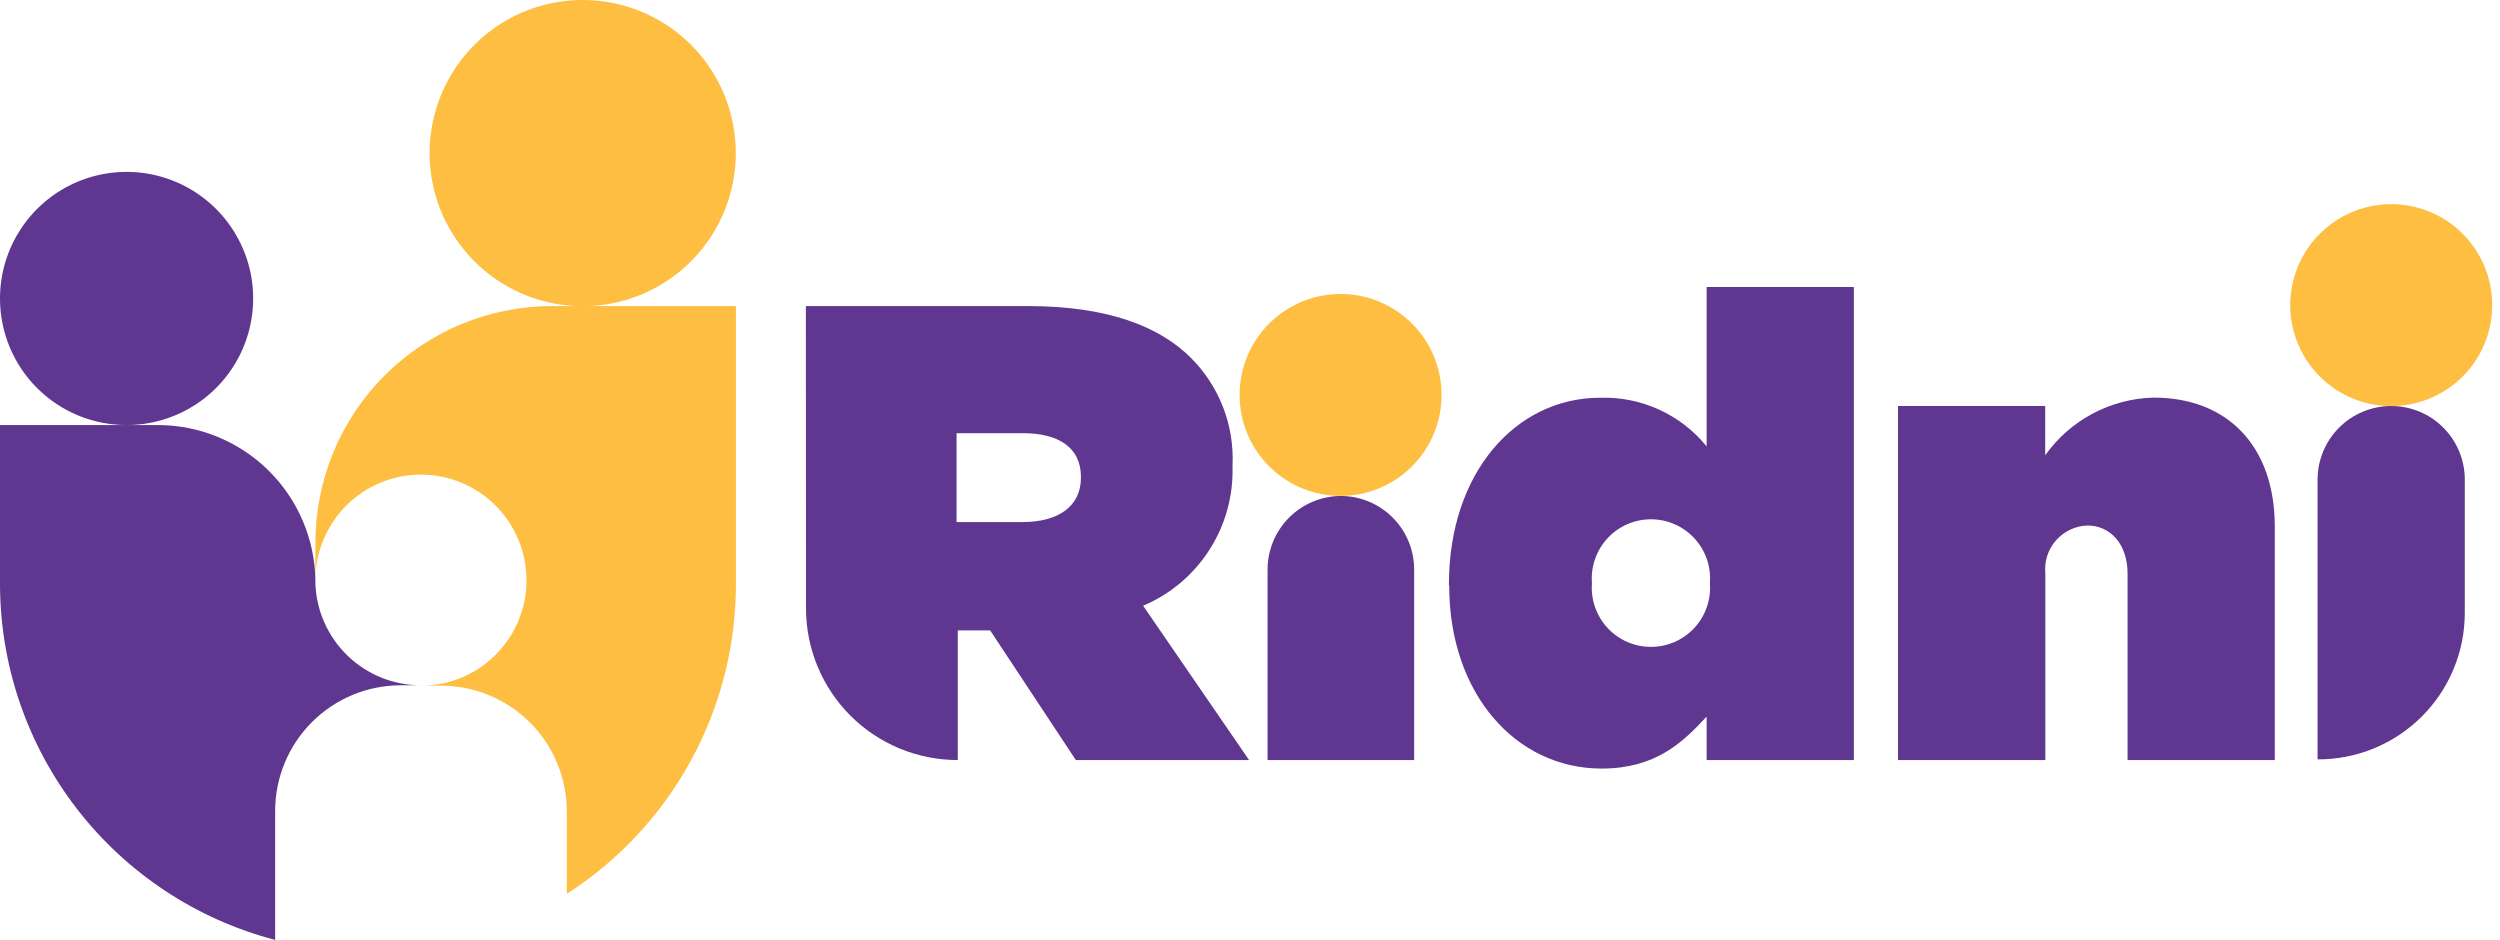
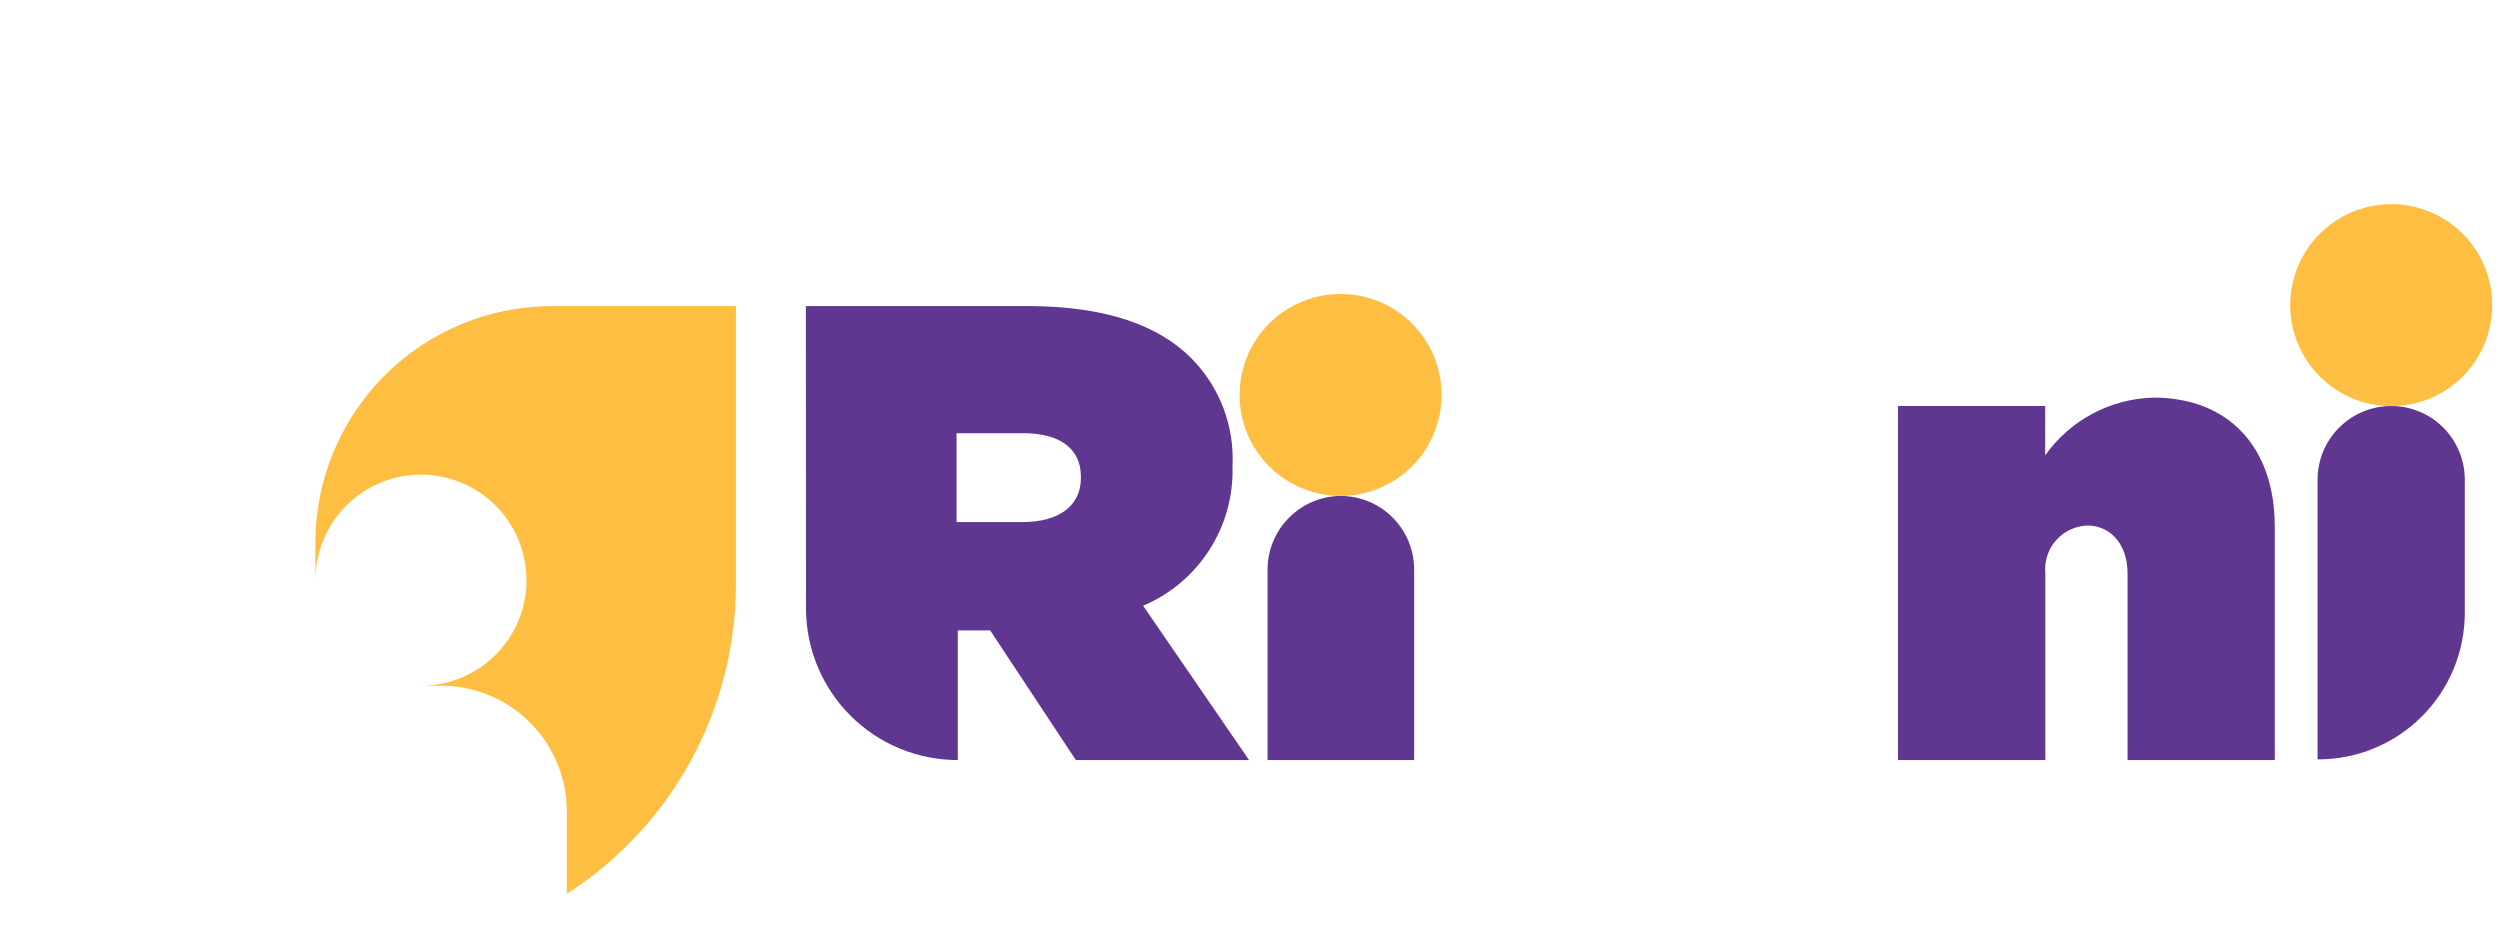
<svg xmlns="http://www.w3.org/2000/svg" width="258" height="97" viewBox="0 0 258 97" fill="none">
  <path d="M83.166 31.586H106.048C114.299 31.586 119.634 33.663 122.921 36.949C124.368 38.401 125.497 40.139 126.233 42.053C126.97 43.966 127.298 46.013 127.197 48.06V48.184C127.277 51.223 126.44 54.215 124.794 56.771C123.148 59.327 120.77 61.328 117.97 62.513L128.903 78.436H111.026L102.184 65.056H98.843V78.436C96.787 78.438 94.75 78.035 92.85 77.249C90.95 76.463 89.223 75.311 87.769 73.858C86.314 72.404 85.16 70.679 84.373 68.779C83.585 66.88 83.18 64.844 83.18 62.788L83.166 31.586ZM105.526 53.877C109.28 53.877 111.549 52.199 111.549 49.325V49.188C111.549 46.176 109.211 44.705 105.594 44.705H98.719V53.877H105.526Z" fill="#603790" />
  <path d="M138.349 51.182C140.362 51.182 142.293 51.981 143.716 53.405C145.14 54.828 145.94 56.759 145.94 58.772V78.436H130.813V58.772C130.817 56.758 131.62 54.827 133.046 53.404C134.471 51.981 136.403 51.182 138.418 51.182" fill="#603790" />
-   <path d="M149.529 60.436V60.298C149.529 48.72 156.487 41.047 165.123 41.047C167.219 40.979 169.303 41.397 171.211 42.268C173.12 43.139 174.801 44.438 176.124 46.066V29.62H191.319V78.436H176.124V73.953C173.649 76.635 170.843 79.316 165.288 79.316C156.446 79.316 149.557 71.615 149.557 60.436H149.529ZM176.468 60.243V60.106C176.524 59.271 176.408 58.434 176.127 57.647C175.846 56.859 175.407 56.137 174.836 55.526C174.264 54.915 173.574 54.428 172.807 54.096C172.04 53.763 171.212 53.591 170.376 53.591C169.54 53.591 168.712 53.763 167.945 54.096C167.178 54.428 166.487 54.915 165.916 55.526C165.345 56.137 164.905 56.859 164.625 57.647C164.344 58.434 164.228 59.271 164.284 60.106V60.243C164.228 61.078 164.344 61.915 164.625 62.702C164.905 63.49 165.345 64.212 165.916 64.823C166.487 65.433 167.178 65.921 167.945 66.254C168.712 66.587 169.54 66.758 170.376 66.758C171.212 66.758 172.04 66.587 172.807 66.254C173.574 65.921 174.264 65.433 174.836 64.823C175.407 64.212 175.846 63.49 176.127 62.702C176.408 61.915 176.524 61.078 176.468 60.243Z" fill="#603790" />
  <path d="M195.87 41.899H211.065V46.987C212.338 45.194 214.011 43.723 215.951 42.689C217.892 41.656 220.047 41.088 222.245 41.033C229.945 41.033 234.758 46.107 234.758 54.344V78.436H219.563V59.184C219.563 56.049 217.693 54.234 215.438 54.234C214.819 54.252 214.211 54.396 213.651 54.659C213.091 54.922 212.591 55.297 212.182 55.761C211.774 56.226 211.465 56.769 211.275 57.358C211.085 57.947 211.018 58.568 211.079 59.184V78.436H195.87V41.899Z" fill="#603790" />
  <path d="M246.776 41.9C248.789 41.9 250.72 42.7 252.144 44.123C253.567 45.547 254.367 47.477 254.367 49.49V63.242C254.367 65.234 253.973 67.206 253.209 69.046C252.444 70.886 251.324 72.556 249.912 73.962C248.5 75.367 246.825 76.48 244.982 77.236C243.138 77.992 241.164 78.377 239.172 78.368V49.49C239.176 47.476 239.978 45.545 241.404 44.122C242.83 42.699 244.762 41.9 246.776 41.9Z" fill="#603790" />
  <path d="M130.979 33.388C132.437 31.93 134.294 30.937 136.316 30.535C138.338 30.133 140.433 30.34 142.338 31.128C144.243 31.917 145.87 33.253 147.016 34.967C148.161 36.681 148.772 38.697 148.772 40.758C148.772 42.82 148.161 44.835 147.016 46.549C145.87 48.263 144.243 49.599 142.338 50.388C140.433 51.177 138.338 51.383 136.316 50.981C134.294 50.579 132.437 49.587 130.979 48.129C130.011 47.161 129.243 46.012 128.719 44.747C128.195 43.483 127.926 42.127 127.926 40.758C127.926 39.389 128.195 38.034 128.719 36.769C129.243 35.505 130.011 34.356 130.979 33.388Z" fill="#FEBE41" />
  <path d="M239.406 24.119C240.864 22.662 242.721 21.669 244.743 21.267C246.765 20.864 248.861 21.071 250.765 21.86C252.67 22.649 254.298 23.985 255.443 25.699C256.588 27.413 257.2 29.428 257.2 31.49C257.2 33.551 256.588 35.566 255.443 37.281C254.298 38.995 252.67 40.331 250.765 41.12C248.861 41.908 246.765 42.115 244.743 41.713C242.721 41.311 240.864 40.318 239.406 38.86C238.438 37.892 237.67 36.743 237.146 35.479C236.623 34.214 236.353 32.859 236.353 31.49C236.353 30.121 236.623 28.765 237.146 27.501C237.67 26.236 238.438 25.087 239.406 24.119Z" fill="#FEBE41" />
-   <path d="M75.933 15.869C75.92 18.991 74.981 22.04 73.236 24.629C71.491 27.219 69.018 29.233 66.129 30.418C63.24 31.603 60.065 31.905 57.004 31.287C53.943 30.668 51.134 29.157 48.932 26.943C46.73 24.729 45.233 21.913 44.63 18.849C44.028 15.785 44.347 12.611 45.547 9.728C46.747 6.845 48.774 4.383 51.373 2.651C53.971 0.92 57.025 -0.003 60.147 5.85708e-06C62.227 -2.25524e-05 64.287 0.411 66.207 1.21C68.128 2.008 69.872 3.178 71.339 4.653C72.806 6.127 73.967 7.877 74.755 9.802C75.544 11.727 75.944 13.789 75.933 15.869Z" fill="#FEBE41" />
  <path d="M56.971 31.586C50.494 31.586 44.282 34.159 39.702 38.739C35.122 43.319 32.549 49.531 32.549 56.008V59.872C32.549 56.984 33.696 54.214 35.739 52.171C37.781 50.129 40.551 48.981 43.44 48.981C46.328 48.981 49.098 50.129 51.141 52.171C53.183 54.214 54.331 56.984 54.331 59.872C54.331 60.01 54.331 60.147 54.331 60.285C54.224 63.099 53.031 65.762 51.003 67.716C48.975 69.669 46.269 70.762 43.453 70.763H45.53C48.968 70.767 52.264 72.134 54.695 74.565C57.126 76.996 58.493 80.293 58.497 83.731V92.242C63.852 88.802 68.256 84.072 71.305 78.485C74.354 72.899 75.95 66.635 75.947 60.271V31.586H56.971Z" fill="#FEBE41" />
-   <path d="M32.549 60.216V59.872C32.48 55.603 30.736 51.532 27.693 48.538C24.649 45.543 20.551 43.865 16.281 43.866H13.063C15.647 43.866 18.173 43.1 20.321 41.664C22.47 40.229 24.144 38.188 25.133 35.801C26.121 33.414 26.38 30.788 25.876 28.254C25.372 25.72 24.128 23.392 22.301 21.565C20.474 19.738 18.146 18.494 15.612 17.99C13.078 17.486 10.451 17.744 8.064 18.733C5.677 19.722 3.637 21.396 2.202 23.545C0.766 25.693 7.25306e-06 28.219 7.25306e-06 30.802C-0.002 32.518 0.335 34.218 0.991 35.804C1.647 37.389 2.609 38.83 3.822 40.044C5.036 41.257 6.476 42.219 8.062 42.875C9.648 43.531 11.348 43.868 13.063 43.866H7.25306e-06V60.285C0.013 68.681 2.806 76.838 7.943 83.48C13.08 90.122 20.272 94.876 28.396 97V83.689C28.396 80.25 29.762 76.951 32.194 74.52C34.626 72.088 37.924 70.722 41.363 70.722H43.44C40.621 70.724 37.912 69.633 35.881 67.679C33.85 65.725 32.656 63.06 32.549 60.243" fill="#603790" />
</svg>